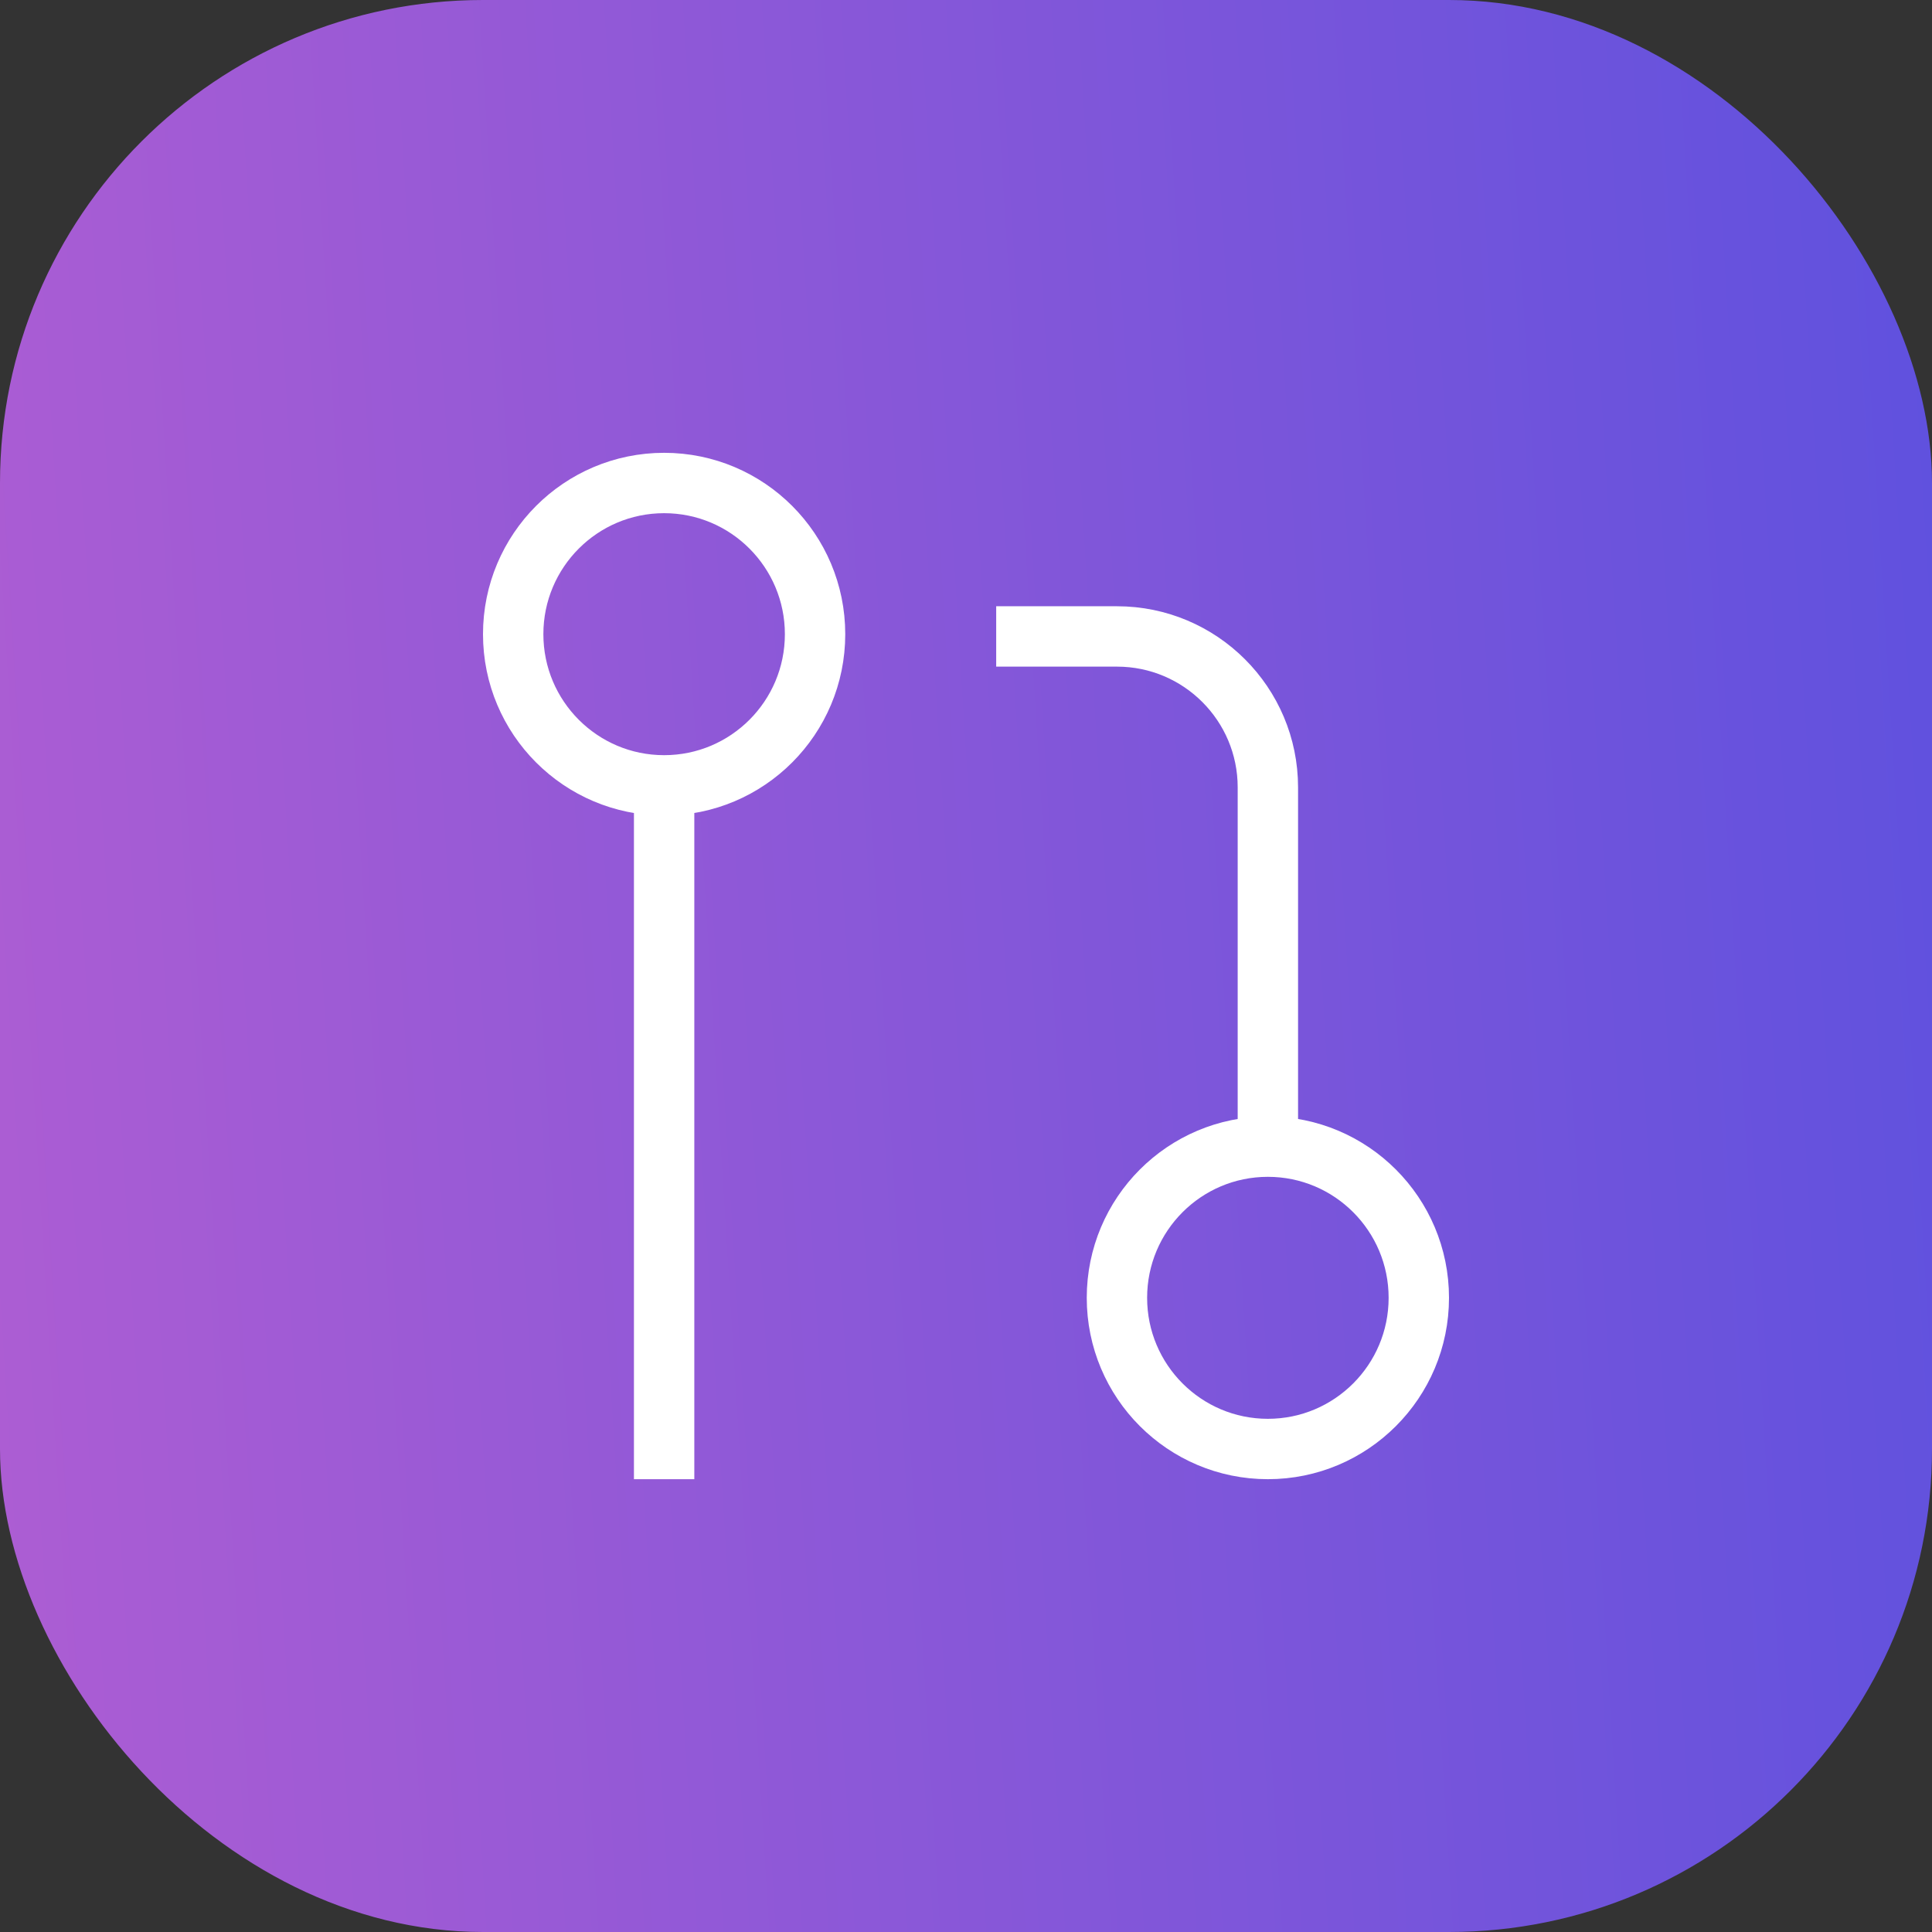
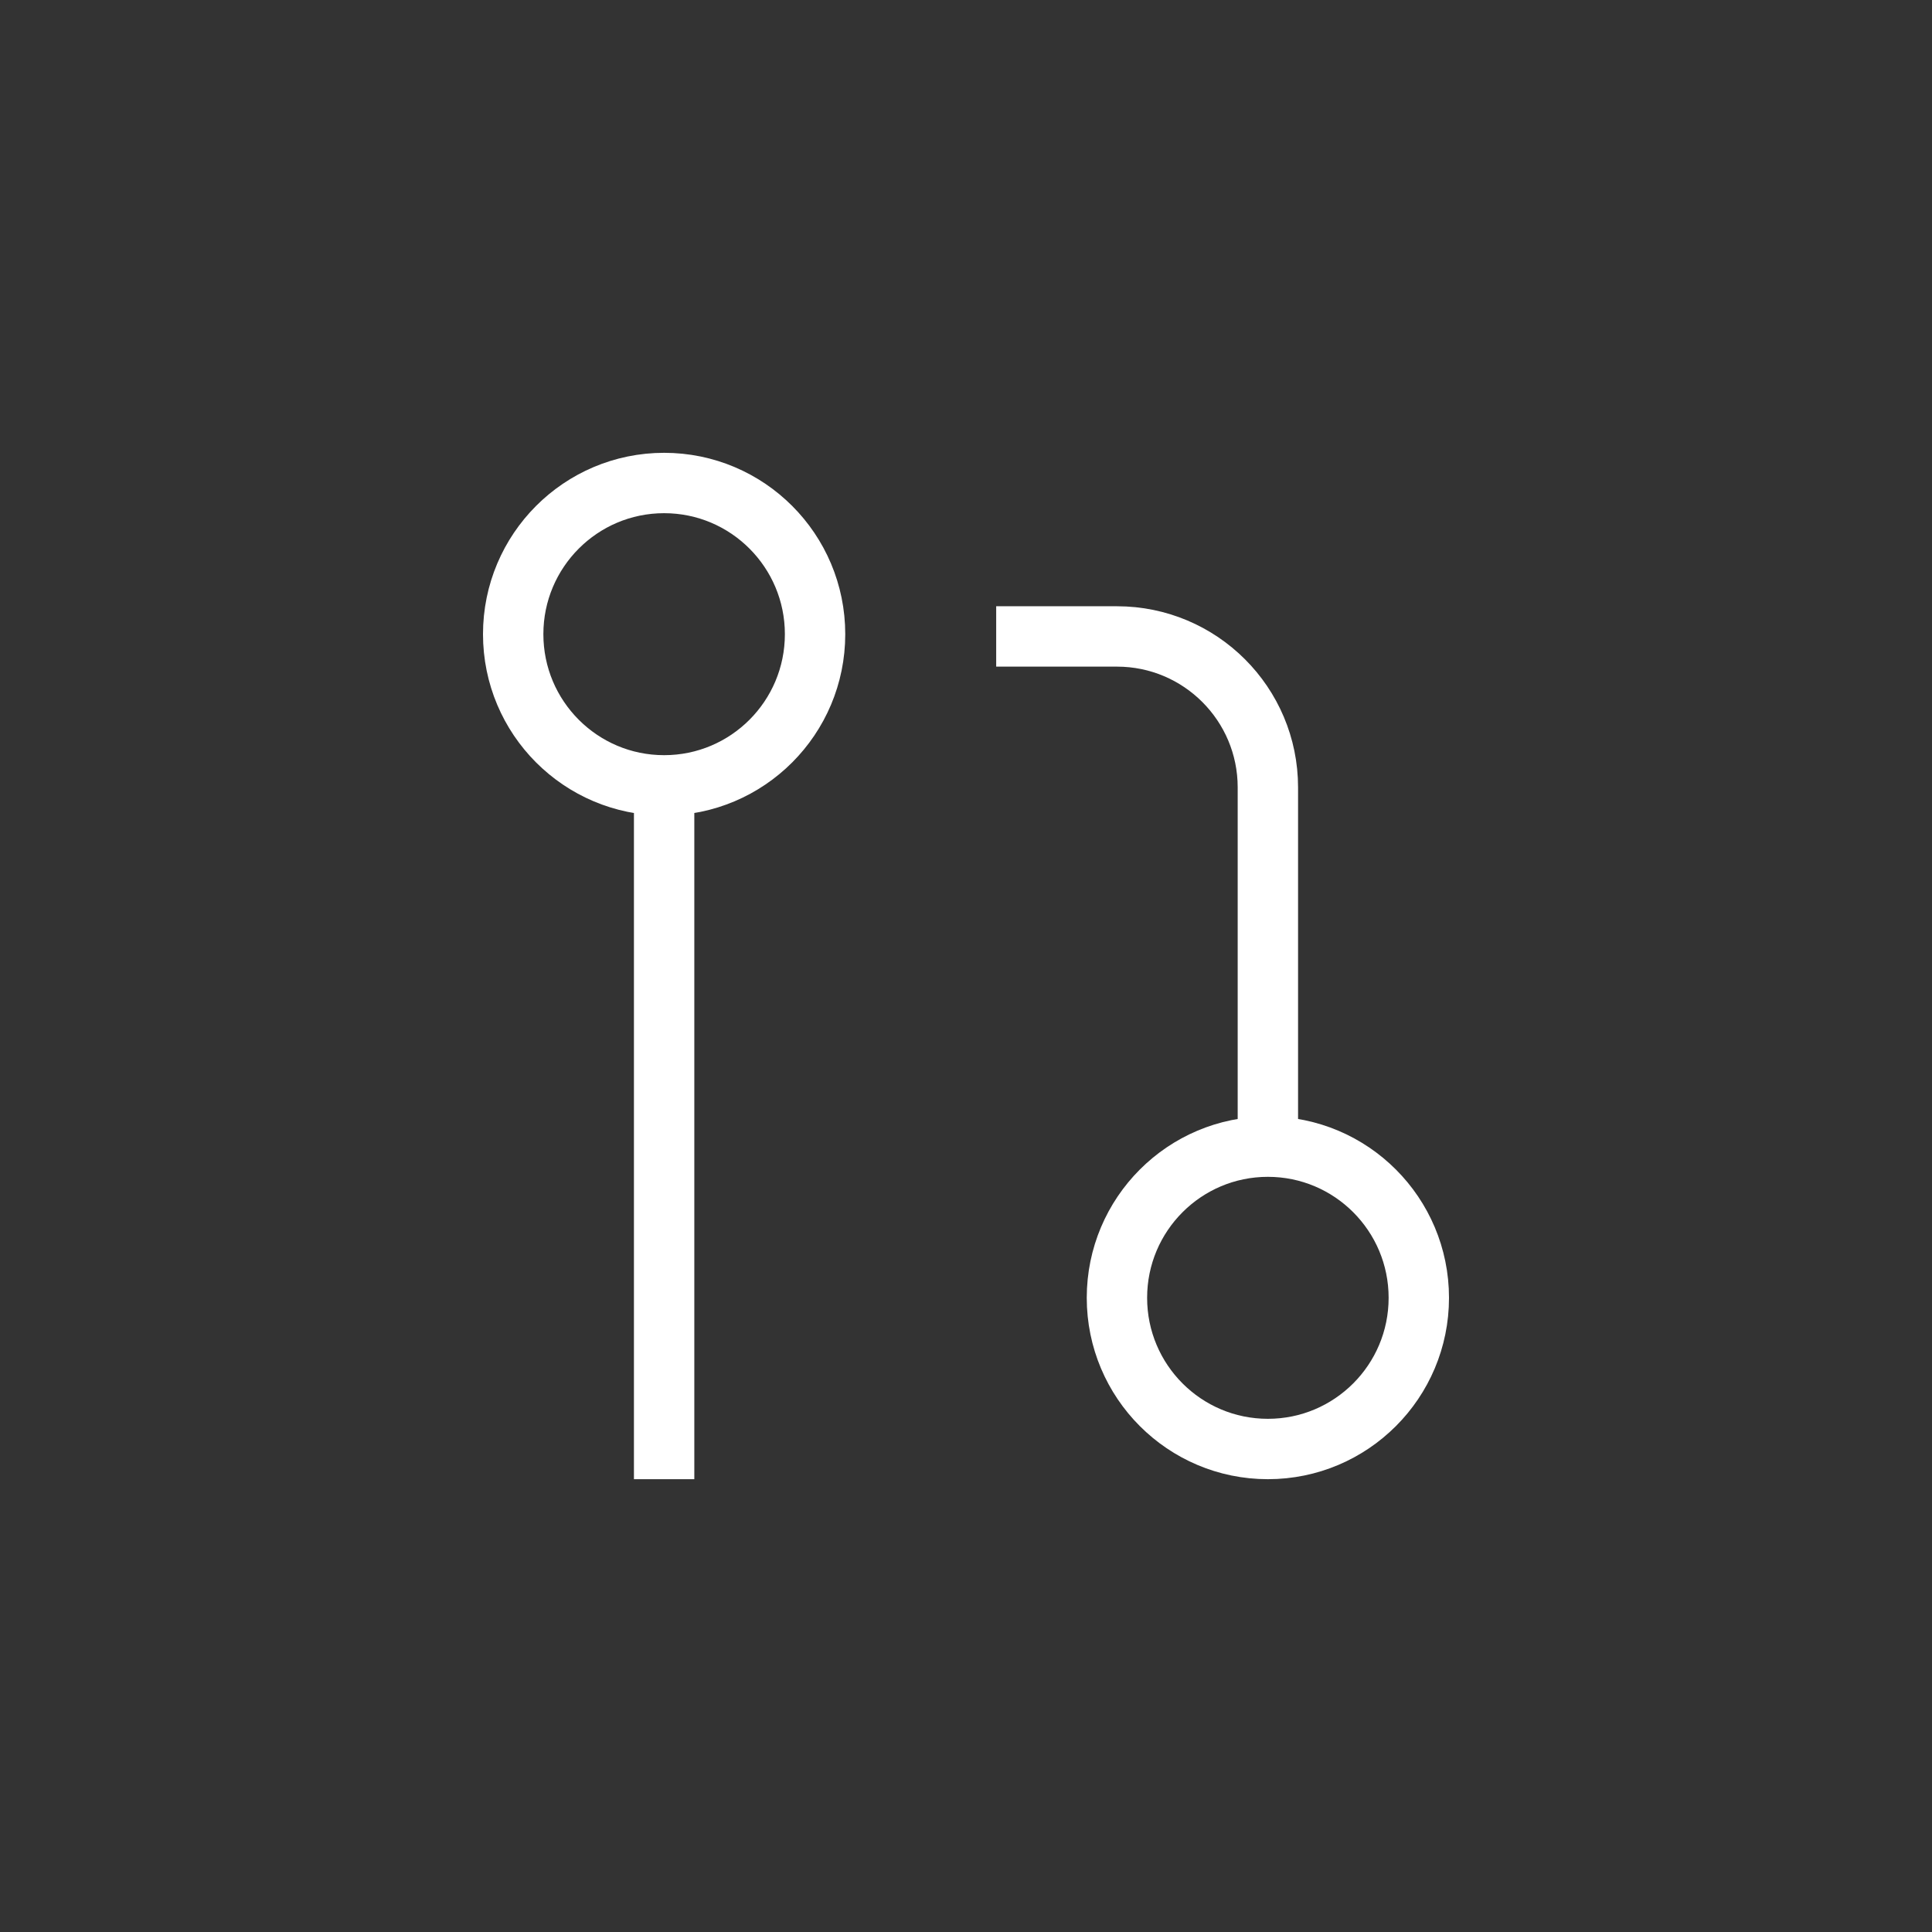
<svg xmlns="http://www.w3.org/2000/svg" width="64" height="64" viewBox="0 0 64 64" fill="none">
  <rect x="0" y="0" width="64" height="64" fill="#333333" stroke="none" />
-   <rect width="64" height="64" rx="16" fill="url(#paint0_linear_16266_222267)" />
  <path d="M22 26.016C24.761 26.016 27 23.774 27 21.008C27 18.242 24.761 16 22 16C19.239 16 17 18.242 17 21.008C17 23.774 19.239 26.016 22 26.016ZM22 26.016V48M42 37.984C44.761 37.984 47 40.226 47 42.992C47 45.758 44.761 48 42 48C39.239 48 37 45.758 37 42.992C37 40.226 39.239 37.984 42 37.984ZM42 37.984V26.083C42 23.322 39.761 21.083 37 21.083H34" stroke="white" stroke-width="2" stroke-linecap="square" stroke-linejoin="round" />
  <defs>
    <linearGradient id="paint0_linear_16266_222267" x1="64" y1="1.54181e-05" x2="-3.7" y2="4.188" gradientUnits="userSpaceOnUse">
      <stop stop-color="#5F51DE" />
      <stop offset="1" stop-color="#AD5DD3" />
    </linearGradient>
  </defs>
</svg>